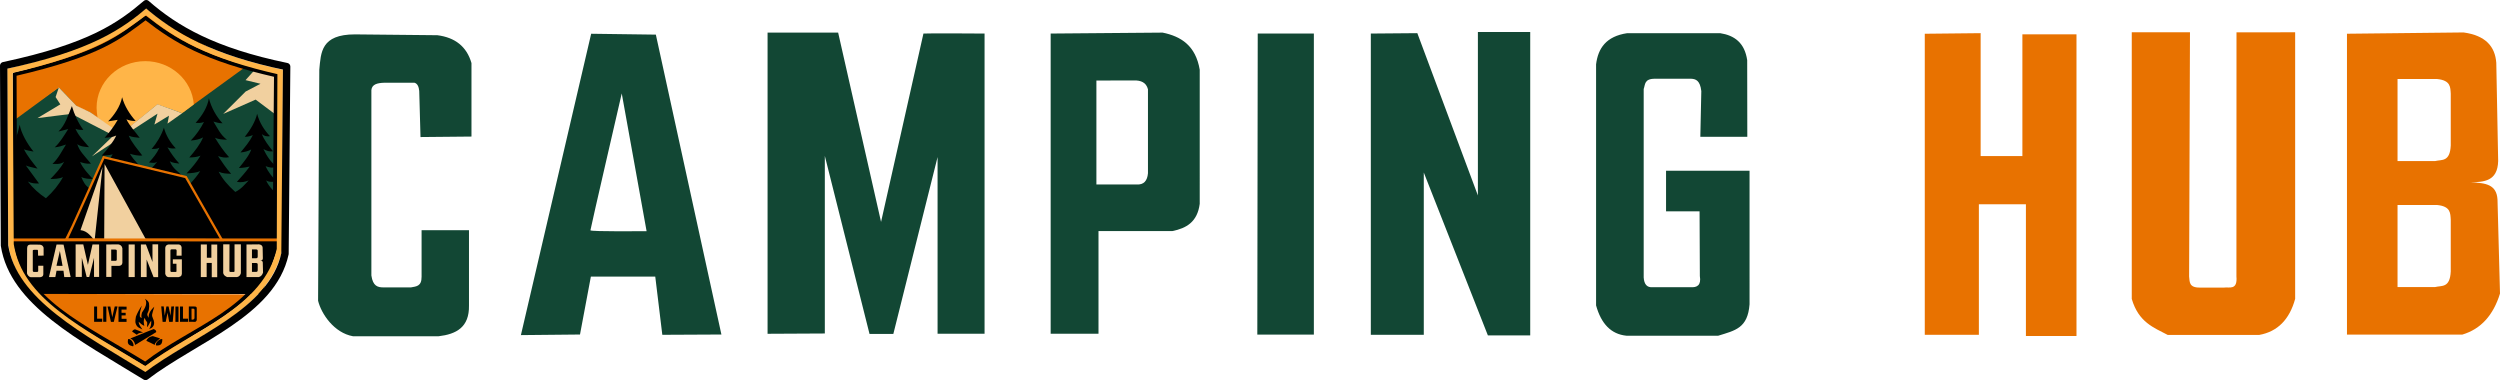
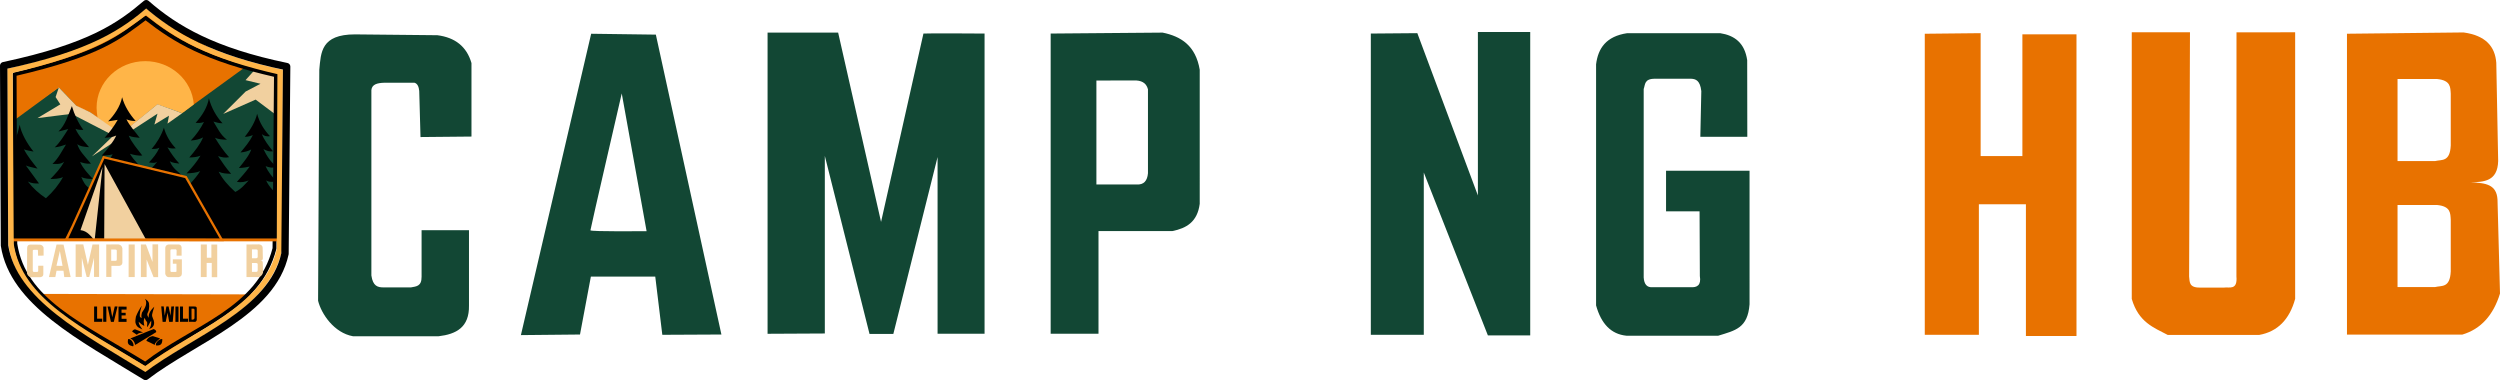
<svg xmlns="http://www.w3.org/2000/svg" xmlns:ns1="http://www.inkscape.org/namespaces/inkscape" xmlns:ns2="http://sodipodi.sourceforge.net/DTD/sodipodi-0.dtd" width="649.937mm" height="98.819mm" viewBox="0 0 649.937 98.819" version="1.1" id="svg5" xml:space="preserve" ns1:version="1.2.1 (9c6d41e410, 2022-07-14)" ns2:docname="logo_vertical.svg">
  <ns2:namedview id="namedview7" pagecolor="#505050" bordercolor="#eeeeee" borderopacity="1" ns1:showpageshadow="0" ns1:pageopacity="0" ns1:pagecheckerboard="0" ns1:deskcolor="#505050" ns1:document-units="mm" showgrid="false" ns1:zoom="0.088388348" ns1:cx="2811.4566" ns1:cy="707.10678" ns1:window-width="1920" ns1:window-height="991" ns1:window-x="-9" ns1:window-y="-9" ns1:window-maximized="1" ns1:current-layer="layer1" />
  <defs id="defs2" />
  <g ns1:label="Layer 1" ns1:groupmode="layer" id="layer1" transform="translate(-0.951,-1.151)">
    <path style="opacity:1;fill:#124734;fill-opacity:1;stroke:#800000;stroke-width:0;stroke-linecap:round;stroke-linejoin:miter;stroke-dasharray:none;stroke-opacity:1;paint-order:fill markers stroke" d="M 16.239,23.818 4.827,31.792 4.71,54.29 73.558,54.103 73.652,19.304 62.239,17.433 Z" id="path11932" />
    <path style="opacity:1;fill:#e87200;fill-opacity:1;stroke:none;stroke-width:0;stroke-linecap:round;stroke-linejoin:miter;stroke-dasharray:none;stroke-opacity:1;paint-order:fill markers stroke" d="M 16.272,23.906 C 16.156,23.998 4.82,32.286 4.82,32.286 L 5.005,20.766 38.921,4.512 64.571,18.688 48.554,30.322 41.86,28.265 32.395,36.03 C 29.745,34.569 26.977,32.398 24.607,30.481 23.143,29.736 21.932,29.564 20.683,28.56 Z" id="path6822" ns2:nodetypes="ccccccccccc" />
    <path id="path8200" style="opacity:1;fill:#ffb548;fill-opacity:1;stroke:#800000;stroke-width:0;stroke-linecap:round;stroke-linejoin:miter;stroke-dasharray:none;stroke-opacity:1;paint-order:fill markers stroke" d="m 38.713,17.048 c -6.988,-2.14e-4 -12.652,5.416 -12.652,12.098 0.003,0.697 0.115,1.873 0.243,2.559 2.076,1.6 3.809,3.032 6.068,4.278 l 9.489,-7.718 6.436,2.326 3.037,-2.288 c -0.463,-6.338 -5.975,-11.254 -12.62,-11.255 z" ns2:nodetypes="cccccccc" />
    <path style="opacity:1;fill:#f1d09f;fill-opacity:1;stroke:#800000;stroke-width:0;stroke-linecap:round;stroke-linejoin:miter;stroke-dasharray:none;stroke-opacity:1;paint-order:fill markers stroke" d="m 66.965,19.553 -2.183,2.431 3.886,0.943 -3.853,2.017 -5.837,5.821 8.434,-3.721 4.911,3.688 0.215,-9.856 z" id="path10478" />
-     <path style="opacity:1;fill:#000000;fill-opacity:1;stroke:#ffb548;stroke-width:0;stroke-linecap:round;stroke-linejoin:miter;stroke-dasharray:none;stroke-opacity:1;paint-order:fill markers stroke" d="M 3.796,63.44 9.551,77.596 H 69.016 l 4.829,-13.824 -3.109,-1.72 z" id="path17320" />
    <path style="opacity:1;fill:#e87200;fill-opacity:1;stroke:#ffb548;stroke-width:0;stroke-linecap:round;stroke-linejoin:miter;stroke-dasharray:none;stroke-opacity:1;paint-order:fill markers stroke" d="m 10.751,77.556 c 0.794,0 56.29,0.132 56.29,0.132 L 38.598,96.804 C 27.815,91.556 18.362,85.272 10.751,77.556 Z" id="path17322" ns2:nodetypes="cccc" />
    <path style="opacity:1;fill:none;stroke:#000000;stroke-width:1.019;stroke-linecap:round;stroke-linejoin:round;stroke-dasharray:none;stroke-opacity:1;paint-order:markers fill stroke" d="M 38.798,5.799 C 32.04,10.818 27.237,15.199 4.744,20.442 L 4.925,64.533 C 7.192,79.281 21.957,85.461 38.712,95.751 51.09,86.132 68.221,81.841 72.317,65.727 l 0.382,-45.014 C 54.297,16.516 46.51,11.836 38.798,5.799 Z" id="path3862" ns2:nodetypes="ccccccc" />
    <path style="opacity:1;fill:#f1d09f;fill-opacity:1;stroke:#800000;stroke-width:0;stroke-linecap:round;stroke-linejoin:miter;stroke-dasharray:none;stroke-opacity:1;paint-order:fill markers stroke" d="m 16.248,23.885 -0.843,2.497 1.224,1.902 -5.937,3.572 8.847,-1.108 10.914,5.639 -5.622,5.424 17.066,-11.113 c 0,0 -0.831,2.836 -0.814,2.836 0.017,0 3.803,-2.311 3.803,-2.311 l -0.393,2.063 3.803,-2.687 -6.4,-2.356 -9.508,7.698 -7.894,-5.558 -3.726,-1.771 z" id="path9024" ns2:nodetypes="ccccccccscccccccc" />
    <path style="opacity:1;fill:#000000;fill-opacity:1;stroke:#800000;stroke-width:0;stroke-linecap:round;stroke-linejoin:miter;stroke-dasharray:none;stroke-opacity:1;paint-order:fill markers stroke" d="M 5.236,36.423 C 5.576,35.944 5.792,34.585 6.072,33.564 6.41,35.705 8.061,38.6 9.673,40.556 8.944,40.411 7.667,40.21 7.189,39.977 8.043,41.693 9.483,43.427 10.708,44.988 9.52,44.708 8.121,44.42 7.668,44.169 l 3.432,4.683 c -0.969,0.029 -1.937,-0.009 -2.906,-0.503 1.365,1.782 2.959,3.183 4.697,4.342 1.826,-1.652 3.326,-3.474 4.435,-5.5 -1.021,0.47 -2.253,0.471 -3.274,0.503 1.305,-1.358 2.608,-2.718 3.578,-4.502 -1.034,0.785 -2.144,0.543 -3.052,0.585 1.604,-1.506 2.44,-3.332 3.531,-5.051 -0.972,0.346 -1.947,0.647 -2.935,0.731 1.346,-1.206 2.412,-3.024 3.52,-4.753 l -2.549,0.637 c 1.793,-1.652 2.565,-4.397 3.495,-6.613 0.598,2.089 1.681,4.482 2.983,6.175 -0.723,0.032 -1.432,0.025 -2.046,-0.269 0.773,1.864 2.421,3.391 3.525,4.78 -1.173,-0.089 -2.348,-0.177 -3.069,-0.804 0.594,1.85 1.685,2.83 3.575,5.098 -0.689,-0.039 -1.003,0.152 -2.845,-0.425 0.798,1.688 2.062,3.012 3.35,4.404 -1.056,-0.036 -2.122,-0.042 -3.028,-0.527 0.464,1.158 1.026,2.236 2.078,2.914 2.114,-2.96 4.323,-5.575 6.084,-8.809 -1,0.3 -1.818,0.268 -2.876,0.362 1.744,-1.905 3.084,-3.676 3.8,-5.238 -0.822,0.424 -1.935,0.493 -3.028,0.585 1.348,-1.482 2.468,-2.998 3.414,-4.666 l -2.491,0.398 c 1.561,-1.607 3.131,-3.803 3.637,-6.279 0.57,2.219 2.038,4.556 3.52,6.162 -0.955,0.07 -1.76,-0.151 -2.397,-0.421 0.796,1.682 2.355,3.315 3.449,4.818 -0.962,-0.13 -1.948,-0.142 -2.853,-0.561 0.738,1.777 2.351,3.597 3.531,5.168 -1.042,0.086 -2.247,-0.148 -3.227,-0.468 1.069,1.799 2.757,3.313 4.186,4.946 0.974,-0.681 1.751,-1.363 2.97,-2.935 -0.606,0.503 -1.159,0.361 -2.198,0.246 1.109,-1.222 1.987,-2.242 2.724,-3.835 -0.756,0.398 -1.278,0.276 -2.035,0.339 1.266,-1.459 2.517,-3.493 3.192,-5.543 0.524,1.998 1.66,3.899 3.087,5.367 -0.612,0.085 -1.491,0.082 -2.163,-0.257 0.893,1.543 1.914,2.958 3.087,4.221 -0.894,-0.114 -1.835,-0.16 -2.491,-0.631 0.774,2.021 2.373,2.811 3.496,4.046 l 1.777,1.871 c 1.012,-1.094 1.941,-2.196 2.643,-3.321 -0.947,0.425 -2.254,0.519 -3.566,0.608 1.468,-1.577 2.651,-2.933 3.637,-4.63 -0.93,0.4 -1.92,0.445 -2.912,0.479 1.471,-1.695 2.828,-3.409 3.59,-5.227 -0.93,0.515 -2.026,0.739 -3.204,0.819 1.456,-1.506 2.51,-3.043 3.438,-4.829 -0.745,0.318 -1.46,0.282 -2.175,0.234 1.721,-1.892 3.084,-4.091 3.449,-6.384 0.625,2.437 1.954,4.768 3.543,6.49 -0.921,-0.004 -1.503,-0.193 -2.362,-0.444 1.035,1.658 1.817,3.472 3.52,4.724 -1.069,-0.045 -2.144,-0.059 -3.122,-0.526 1.095,1.804 2.267,3.538 3.672,5.063 -1.033,0.244 -1.874,0.027 -2.876,-0.281 1.067,1.578 2.056,3.091 3.403,4.607 -1.292,-0.076 -2.101,-0.044 -3.239,-0.55 1.007,1.925 2.417,3.555 4.326,5.262 1.644,-0.818 2.45,-1.955 3.485,-3.005 -0.91,0.372 -1.887,0.603 -3.075,0.386 1.081,-1.244 2.08,-2.257 3.333,-3.987 -0.683,0.159 -1.395,0.308 -2.806,0.386 1.341,-1.666 2.74,-3.344 3.204,-4.829 -0.816,0.459 -1.76,0.698 -2.795,0.783 1.221,-1.488 2.28,-2.638 3.216,-4.525 -0.649,0.27 -1.332,0.465 -2.105,0.456 1.542,-1.889 2.786,-4.036 3.216,-5.987 0.592,2.279 1.848,4.25 3.344,5.811 -0.971,0.19 -1.576,-0.118 -2.116,-0.514 0.631,1.584 1.742,2.995 2.9,4.455 -1.018,0.144 -1.659,-0.137 -2.491,-0.585 0.856,1.846 2.064,3.569 3.403,4.537 -1.013,0.527 -1.847,0.251 -2.83,-0.082 0.708,1.626 1.725,2.815 2.923,3.952 -1.117,0.133 -1.893,0.268 -2.795,-0.246 0.799,1.82 2.261,2.978 3.52,4.338 L 73.371,63.551 3.4,63.457 Z" id="path14235" ns2:nodetypes="ccccccccccccccccccccccccccccccccccccccccccccccccccccccccccccccccccccccccccccccccccccccccccc" />
    <path style="opacity:1;fill:#000000;fill-opacity:1;stroke:#e87200;stroke-width:0.6;stroke-linecap:round;stroke-linejoin:miter;stroke-dasharray:none;stroke-opacity:1;paint-order:fill markers stroke" d="m 18.227,63.457 c 0.234,-0.327 9.682,-21.422 9.682,-21.422 l 21.375,5.145 9.354,16.37 z" id="path16469" />
    <path style="opacity:1;fill:#f1d09f;fill-opacity:1;stroke:#ffb548;stroke-width:0;stroke-linecap:round;stroke-linejoin:miter;stroke-dasharray:none;stroke-opacity:1;paint-order:fill markers stroke" d="m 28.138,43.795 10.881,19.844 -10.98,0.033 z" id="path17001" ns2:nodetypes="cccc" />
    <path style="opacity:1;fill:#f1d09f;fill-opacity:1;stroke:#ffb548;stroke-width:0;stroke-linecap:round;stroke-linejoin:miter;stroke-dasharray:none;stroke-opacity:1;paint-order:fill markers stroke" d="m 27.605,44.561 -5.73,16.417 c 1.819,0.196 2.814,1.713 3.672,2.689 z" id="path17264" ns2:nodetypes="cccc" />
    <rect style="opacity:1;fill:#e87200;fill-opacity:1;stroke:#e87200;stroke-width:0.37;stroke-linecap:round;stroke-linejoin:miter;stroke-dasharray:none;stroke-opacity:1;paint-order:fill markers stroke" id="rect16876" width="69.126" height="0.375" x="4.501" y="63.338" />
    <path style="opacity:1;fill:none;stroke:#ffb548;stroke-width:1.419;stroke-linecap:round;stroke-linejoin:miter;stroke-dasharray:none;stroke-opacity:1;paint-order:markers fill stroke" d="M 38.936,4.206 C 32.178,9.225 26.036,14.321 3.544,19.565 L 3.817,64.694 C 6.083,79.443 22.003,86.892 38.758,97.182 51.372,87.551 70.193,81.648 73.609,65.958 L 73.784,19.859 C 55.424,15.734 46.938,10.725 38.936,4.206 Z" id="path1008" ns2:nodetypes="ccccccc" />
    <path style="opacity:1;fill:none;stroke:#000000;stroke-width:1.919;stroke-linecap:round;stroke-linejoin:round;stroke-dasharray:none;paint-order:fill markers stroke" d="M 38.967,2.111 C 32.209,7.868 24.404,13.45 1.911,18.226 L 2.119,64.955 C 4.385,79.704 22.036,88.721 38.791,99.01 51.416,89.342 71.722,82.509 75.041,67.112 L 75.472,18.465 C 56.528,14.559 46.576,8.777 38.967,2.111 Z" id="path957" ns2:nodetypes="ccccccc" />
    <path style="opacity:1;fill:#f1d09f;fill-opacity:1;stroke:#e87200;stroke-width:0;stroke-linecap:round;stroke-linejoin:miter;stroke-dasharray:none;stroke-opacity:1;paint-order:fill markers stroke" d="m 10.853,67.619 1.434,-0.014 V 65.538 C 12.151,65.07 11.822,64.819 11.328,64.755 l -2.315,-0.023 c -0.962,-7.8e-5 -0.96,0.51 -1.006,0.994 l -0.034,6.497 c 0.09,0.369 0.45,0.904 0.981,0.998 H 11.363 c 0.492,-0.058 0.865,-0.248 0.854,-0.865 v -2.116 h -1.333 v 1.31 c 0.003,0.275 -0.16,0.27 -0.298,0.298 H 9.808 C 9.655,71.847 9.513,71.814 9.472,71.511 v -5.212 c 0.014,-0.165 0.171,-0.2 0.358,-0.207 h 0.855 c 0.086,0.026 0.12,0.115 0.133,0.23 z" id="path19723" ns2:nodetypes="ccccccccccccccccccccc" />
    <path id="path19725" style="opacity:1;fill:#f1d09f;fill-opacity:1;stroke:#e87200;stroke-width:0;stroke-linecap:round;stroke-linejoin:miter;stroke-dasharray:none;stroke-opacity:1;paint-order:fill markers stroke" d="m 15.653,64.714 -1.976,8.475 1.662,-0.017 0.306,-1.629 h 1.811 l 0.198,1.637 1.662,-0.008 -1.844,-8.434 z m 0.86,1.678 0.699,3.874 c 0,0 -1.579,0.017 -1.579,-0.025 0,-0.041 0.881,-3.849 0.881,-3.849 z" />
    <path style="opacity:1;fill:#f1d09f;fill-opacity:1;stroke:#e87200;stroke-width:0;stroke-linecap:round;stroke-linejoin:miter;stroke-dasharray:none;stroke-opacity:1;paint-order:fill markers stroke" d="m 24.997,64.708 c 0.105,-0.012 1.719,0 1.719,0 v 8.442 H 25.395 v -4.97 l -1.244,4.975 h -0.67 l -1.257,-5.007 v 4.994 l -1.61,0.008 v -8.471 h 1.984 l 1.207,5.325 z" id="path19730" ns2:nodetypes="cccccccccccccc" />
    <path id="path19756" style="opacity:1;fill:#f1d09f;fill-opacity:1;stroke:#e87200;stroke-width:0;stroke-linecap:round;stroke-linejoin:miter;stroke-dasharray:none;stroke-opacity:1;paint-order:fill markers stroke" d="m 31.724,64.682 -3.149,0.026 v 8.442 h 1.345 V 70.262 h 2.081 c 0.383,-0.079 0.7,-0.25 0.766,-0.766 v -3.771 c -0.114,-0.677 -0.524,-0.938 -1.043,-1.044 z m -0.809,1.345 c 0.201,-0.006 0.347,0.058 0.396,0.248 v 2.362 c -0.018,0.215 -0.118,0.327 -0.316,0.316 h -1.134 v -2.923 z" ns2:nodetypes="cccccccccccccccc" />
    <path style="opacity:1;fill:#f1d09f;fill-opacity:1;stroke:#e87200;stroke-width:0;stroke-linecap:round;stroke-linejoin:miter;stroke-dasharray:none;stroke-opacity:1;paint-order:fill markers stroke" d="m 34.398,64.708 h 1.579 v 8.466 h -1.59 z" id="path19761" />
    <path style="opacity:1;fill:#f1d09f;fill-opacity:1;stroke:#e87200;stroke-width:0;stroke-linecap:round;stroke-linejoin:miter;stroke-dasharray:none;stroke-opacity:1;paint-order:fill markers stroke" d="m 37.579,64.708 v 8.472 h 1.49 V 68.616 l 1.802,4.581 h 1.191 v -8.533 h -1.472 v 4.597 l -1.703,-4.564 z" id="path19763" />
    <path style="opacity:1;fill:#f1d09f;fill-opacity:1;stroke:#e87200;stroke-width:0;stroke-linecap:round;stroke-linejoin:miter;stroke-dasharray:none;stroke-opacity:1;paint-order:fill markers stroke" d="m 53.157,64.714 v 8.467 h 1.521 v -3.671 h 1.323 v 3.704 h 1.422 v -8.483 h -1.521 v 3.423 h -1.174 v -3.456 z" id="path19765" />
    <path style="opacity:1;fill:#f1d09f;fill-opacity:1;stroke:#e87200;stroke-width:0;stroke-linecap:round;stroke-linejoin:miter;stroke-dasharray:none;stroke-opacity:1;paint-order:fill markers stroke" d="m 46.845,67.612 h 1.321 l -0.003,-2.154 c -0.071,-0.491 -0.36,-0.699 -0.761,-0.761 h -2.613 c -0.595,0.088 -0.82,0.425 -0.876,0.876 v 6.78 c 0.143,0.517 0.422,0.809 0.852,0.852 h 2.584 c 0.481,-0.149 0.829,-0.211 0.881,-0.885 v -3.754 h -2.348 v 1.141 h 0.943 l 0.008,1.819 c 0.043,0.261 -0.077,0.328 -0.265,0.314 h -1.058 c -0.167,0.017 -0.244,-0.086 -0.256,-0.273 v -5.3 c 0.046,-0.125 0.012,-0.289 0.314,-0.289 h 1.017 c 0.134,0.005 0.255,0.05 0.289,0.347 z" id="path19767" ns2:nodetypes="ccccccccccccccccccccccc" />
-     <path style="opacity:1;fill:#f1d09f;fill-opacity:1;stroke:#e87200;stroke-width:0;stroke-linecap:round;stroke-linejoin:miter;stroke-dasharray:none;stroke-opacity:1;paint-order:fill markers stroke" d="m 60.615,64.672 h -1.637 v 7.499 c 0.193,0.658 0.617,0.805 1.013,1.013 h 2.567 c 0.527,-0.093 0.857,-0.442 1.015,-1.015 v -7.497 l -1.65,0.002 -0.002,6.862 c 0.036,0.403 -0.206,0.293 -0.346,0.316 h -0.681 c -0.315,0.003 -0.284,-0.166 -0.304,-0.311 z" id="path19769" ns2:nodetypes="ccccccccccccc" />
    <path id="path19771" style="opacity:1;fill:#f1d09f;fill-opacity:1;stroke:#e87200;stroke-width:0;stroke-linecap:round;stroke-linejoin:miter;stroke-dasharray:none;stroke-opacity:1;paint-order:fill markers stroke" d="m 68.309,64.677 -3.278,0.036 v 8.462 h 3.241 c 0.529,-0.157 0.876,-0.551 1.062,-1.155 l -0.07,-2.642 c -0.024,-0.425 -0.334,-0.471 -0.754,-0.485 0.362,-0.013 0.757,-0.02 0.773,-0.599 l -0.053,-2.762 C 69.196,65.076 68.934,64.763 68.309,64.677 Z m -1.856,1.31 h 1.115 c 0.382,0.039 0.369,0.231 0.381,0.413 v 1.455 c -0.022,0.472 -0.254,0.392 -0.438,0.438 h -1.058 z m 0,3.543 h 1.115 c 0.382,0.039 0.369,0.231 0.381,0.413 v 1.455 c -0.022,0.472 -0.254,0.392 -0.438,0.438 h -1.058 z" />
    <path style="opacity:1;fill:#000000;fill-opacity:1;stroke:#e87200;stroke-width:0;stroke-linecap:round;stroke-linejoin:miter;stroke-dasharray:none;stroke-opacity:1;paint-order:fill markers stroke" d="m 25.418,80.837 v 3.977 h 2.1 v -0.819 h -1.323 v -3.158 z" id="path19779" />
    <path style="opacity:1;fill:#000000;fill-opacity:1;stroke:#e87200;stroke-width:0;stroke-linecap:round;stroke-linejoin:miter;stroke-dasharray:none;stroke-opacity:1;paint-order:fill markers stroke" d="m 27.782,80.837 v 3.969 h 0.819 v -3.961 z" id="path19835" />
    <path style="opacity:1;fill:#000000;fill-opacity:1;stroke:#e87200;stroke-width:0;stroke-linecap:round;stroke-linejoin:miter;stroke-dasharray:none;stroke-opacity:1;paint-order:fill markers stroke" d="m 31.759,80.862 v 3.96 h 2.092 v -0.785 h -1.29 v -0.885 h 1.058 v -0.686 h -1.075 v -0.835 h 1.315 v -0.761 z" id="path19843" />
    <path style="opacity:1;fill:#000000;fill-opacity:1;stroke:#e87200;stroke-width:0;stroke-linecap:round;stroke-linejoin:miter;stroke-dasharray:none;stroke-opacity:1;paint-order:fill markers stroke" d="m 37.976,86.814 c -0.585,-0.346 -1.4,-0.47 -1.733,-1.511 -0.229,-0.571 -0.001,-1.438 0.041,-1.833 0.325,-0.888 0.956,-2.02 1.529,-2.876 -0.271,1.056 -0.625,1.884 -0.491,2.882 0.164,0.253 0.327,0.293 0.491,0.316 -0.186,-0.456 -0.079,-0.912 0.041,-1.368 0.869,-1.234 1.512,-2.456 0.795,-3.613 0.394,0.363 0.932,0.561 1.041,1.251 0.085,0.543 0.041,0.943 -0.012,1.333 0.012,0.547 -0.363,1.032 -0.433,1.386 -0.058,0.508 0.208,0.635 0.398,0.988 -0.221,-1.132 0.706,-2.206 1.421,-2.894 -0.603,2.069 -0.753,2.175 -0.351,3.058 0.73,1.478 0.081,2.536 -1.017,2.719 0.566,-0.564 0.6,-1.333 0.567,-2.128 -0.34,0.354 -0.61,1.162 -1.035,1.672 -0.158,-0.234 0.139,-1.109 -0.084,-1.356 -0.262,-0.29 -0.396,-0.521 -0.6,-1.059 -0.316,0.589 -0.255,1.199 -0.07,2.081 -0.535,-0.199 -1.083,-0.669 -1.45,-1.052 -0.039,0.749 0.624,1.426 0.953,2.005 z" id="path19908" ns2:nodetypes="cccccccccccccccccscccc" />
    <path style="opacity:1;fill:#000000;fill-opacity:1;stroke:#e87200;stroke-width:0;stroke-linecap:round;stroke-linejoin:miter;stroke-dasharray:none;stroke-opacity:1;paint-order:fill markers stroke" d="m 34.835,89.138 6.069,-2.447 c 0.561,0.235 0.706,0.513 0.645,0.81 l -5.457,3.324 c -0.164,-0.817 -0.563,-1.399 -1.257,-1.687 z" id="path19910" ns2:nodetypes="ccccc" />
    <path style="opacity:1;fill:#000000;fill-opacity:1;stroke:#e87200;stroke-width:0;stroke-linecap:round;stroke-linejoin:miter;stroke-dasharray:none;stroke-opacity:1;paint-order:fill markers stroke" d="M 36.191,86.807 C 35.815,86.624 35.147,87.274 35.364,87.402 l 1.191,0.794 c 0.227,-0.459 0.964,-0.529 1.591,-0.62 z" id="path19912" ns2:nodetypes="ccccc" />
    <path style="opacity:1;fill:#000000;fill-opacity:1;stroke:#e87200;stroke-width:0;stroke-linecap:round;stroke-linejoin:miter;stroke-dasharray:none;stroke-opacity:1;paint-order:fill markers stroke" d="m 38.986,89.75 c 0.066,0 2.216,1.075 2.216,1.075 -0.101,-0.503 0.696,-1.11 1.373,-1.703 l -1.902,-0.595 c -1.123,0.208 -1.418,0.711 -1.687,1.224 z" id="path19914" ns2:nodetypes="ccccc" />
    <path style="opacity:1;fill:#000000;fill-opacity:1;stroke:#e87200;stroke-width:0;stroke-linecap:round;stroke-linejoin:miter;stroke-dasharray:none;stroke-opacity:1;paint-order:fill markers stroke" d="m 34.27,89.322 c 0.721,-0.331 1.788,1.545 1.263,1.871 -0.814,-0.216 -1.649,-0.409 -1.263,-1.871 z" id="path19916" ns2:nodetypes="ccc" />
    <path style="opacity:1;fill:#000000;fill-opacity:1;stroke:#e87200;stroke-width:0;stroke-linecap:round;stroke-linejoin:miter;stroke-dasharray:none;stroke-opacity:1;paint-order:fill markers stroke" d="m 41.553,90.964 c -0.456,-0.649 1.195,-2.038 1.611,-1.581 -0.065,0.839 -0.104,1.696 -1.611,1.581 z" id="path19918" ns2:nodetypes="ccc" />
    <rect style="opacity:1;fill:#000000;fill-opacity:1;stroke:#e87200;stroke-width:0;stroke-linecap:round;stroke-linejoin:miter;stroke-dasharray:none;stroke-opacity:1;paint-order:fill markers stroke" id="rect19972" width="0.795" height="3.987" x="46.559" y="80.845" />
    <path style="opacity:1;fill:#000000;fill-opacity:1;stroke:#e87200;stroke-width:0;stroke-linecap:round;stroke-linejoin:miter;stroke-dasharray:none;stroke-opacity:1;paint-order:fill markers stroke" d="m 47.742,80.837 v 3.977 h 2.1 v -0.819 h -1.323 v -3.158 z" id="path19974" />
    <path style="opacity:1;fill:#000000;fill-opacity:1;stroke:#e87200;stroke-width:0;stroke-linecap:round;stroke-linejoin:miter;stroke-dasharray:none;stroke-opacity:1;paint-order:fill markers stroke" d="m 28.903,80.833 0.885,3.998 0.752,-0.008 0.963,-4.002 -0.723,-0.004 -0.647,2.805 -0.002,0.006 -0.493,-2.794 z" id="path19976" ns2:nodetypes="ccccccccc" />
    <path style="opacity:1;fill:#000000;fill-opacity:1;stroke:#e87200;stroke-width:0;stroke-linecap:round;stroke-linejoin:miter;stroke-dasharray:none;stroke-opacity:1;paint-order:fill markers stroke" d="m 42.864,80.81 0.362,4.011 0.804,0.006 0.482,-2.391 0.415,2.397 0.933,-0.018 0.335,-4.001 -0.705,0.006 -0.208,2.4 -0.509,-2.397 -0.567,4e-6 -0.421,2.403 -0.274,-2.415 z" id="path20708" ns2:nodetypes="cccccccccccccc" />
    <path id="path20710" style="opacity:1;fill:#000000;fill-opacity:1;stroke:#e87200;stroke-width:0;stroke-linecap:round;stroke-linejoin:miter;stroke-dasharray:none;stroke-opacity:1;paint-order:fill markers stroke" d="m 50.041,80.827 -0.003,3.986 1.685,0.009 c 0.231,-0.131 0.373,-0.272 0.382,-0.574 V 81.333 c -0.007,-0.274 -0.054,-0.526 -0.624,-0.501 z m 0.697,0.561 0.394,0.003 c 0.273,-0.018 0.385,0.157 0.388,0.353 l -0.006,2.094 c -0.004,0.216 -0.246,0.317 -0.356,0.411 l -0.409,-0.006 z" ns2:nodetypes="cccccccccccccc" />
    <path style="opacity:1;fill:#124734;fill-opacity:1;stroke:#e87200;stroke-width:0;stroke-linecap:round;stroke-linejoin:miter;stroke-dasharray:none;stroke-opacity:1;paint-order:fill markers stroke" d="m 110.271,36.779 13.252,-0.127 V 17.549 c -1.255,-4.335 -4.294,-6.654 -8.864,-7.242 L 93.257,10.09 c -8.89,-7.21e-4 -8.871,4.711 -9.296,9.188 l -0.317,60.059 c 0.835,3.409 4.162,8.355 9.073,9.23 h 22.267 c 4.549,-0.539 7.999,-2.297 7.891,-7.999 V 61.003 h -12.323 v 12.107 c 0.028,2.546 -1.479,2.498 -2.756,2.756 h -7.188 c -1.415,-0.003 -2.722,-0.301 -3.108,-3.108 V 24.575 c 0.131,-1.524 1.576,-1.852 3.314,-1.913 h 7.901 c 0.796,0.239 1.112,1.06 1.227,2.124 z" id="path22971" ns2:nodetypes="ccccccccccccccccccccc" />
    <path id="path22973" style="opacity:1;fill:#124734;fill-opacity:1;stroke:#e87200;stroke-width:0;stroke-linecap:round;stroke-linejoin:miter;stroke-dasharray:none;stroke-opacity:1;paint-order:fill markers stroke" d="m 154.64,9.925 -18.268,78.345 15.363,-0.153 2.828,-15.058 h 16.739 l 1.834,15.134 15.363,-0.077 -17.045,-77.963 z m 7.949,15.516 6.459,35.809 c 0,0 -14.599,0.153 -14.599,-0.229 0,-0.382 8.14,-35.58 8.14,-35.58 z" />
    <path style="opacity:1;fill:#124734;fill-opacity:1;stroke:#e87200;stroke-width:0;stroke-linecap:round;stroke-linejoin:miter;stroke-dasharray:none;stroke-opacity:1;paint-order:fill markers stroke" d="m 241.022,9.874 c 0.973,-0.108 15.89,0 15.89,0 V 87.918 H 244.697 V 41.978 l -11.501,45.988 h -6.192 L 215.386,41.684 v 46.166 l -14.886,0.077 V 9.62 h 18.344 l 11.159,49.224 z" id="path22975" ns2:nodetypes="cccccccccccccc" />
    <path id="path22977" style="opacity:1;fill:#124734;fill-opacity:1;stroke:#e87200;stroke-width:0;stroke-linecap:round;stroke-linejoin:miter;stroke-dasharray:none;stroke-opacity:1;paint-order:fill markers stroke" d="M 303.204,9.629 274.097,9.873 V 87.917 h 12.435 V 61.217 h 19.238 c 3.543,-0.729 6.469,-2.307 7.08,-7.08 V 19.279 c -1.053,-6.255 -4.84,-8.669 -9.645,-9.65 z m -7.476,12.435 c 1.854,-0.052 3.209,0.539 3.664,2.293 v 21.836 c -0.171,1.984 -1.091,3.024 -2.919,2.919 H 285.987 V 22.088 Z" ns2:nodetypes="cccccccccccccccc" />
-     <path style="opacity:1;fill:#124734;fill-opacity:1;stroke:#e87200;stroke-width:0;stroke-linecap:round;stroke-linejoin:miter;stroke-dasharray:none;stroke-opacity:1;paint-order:fill markers stroke" d="m 327.929,9.874 h 14.593 V 88.134 h -14.701 z" id="path22979" />
    <path style="opacity:1;fill:#124734;fill-opacity:1;stroke:#e87200;stroke-width:0;stroke-linecap:round;stroke-linejoin:miter;stroke-dasharray:none;stroke-opacity:1;paint-order:fill markers stroke" d="M 357.331,9.874 V 88.194 h 13.77 v -42.192 l 16.663,42.345 h 11.006 V 9.467 H 385.165 V 51.964 L 369.42,9.772 Z" id="path22981" />
    <path style="opacity:1;fill:#e87200;fill-opacity:1;stroke:#e87200;stroke-width:0;stroke-linecap:round;stroke-linejoin:miter;stroke-dasharray:none;stroke-opacity:1;paint-order:fill markers stroke" d="M 501.345,9.925 V 88.194 h 14.064 V 54.257 h 12.229 v 34.243 h 13.147 V 10.078 H 526.721 v 31.644 H 515.868 V 9.772 Z" id="path22983" />
    <path style="opacity:1;fill:#124734;fill-opacity:1;stroke:#e87200;stroke-width:0;stroke-linecap:round;stroke-linejoin:miter;stroke-dasharray:none;stroke-opacity:1;paint-order:fill markers stroke" d="m 442.993,36.717 h 12.213 l -0.028,-19.912 c -0.655,-4.54 -3.327,-6.457 -7.032,-7.032 h -24.153 c -5.497,0.818 -7.583,3.932 -8.102,8.102 v 62.676 c 1.322,4.778 3.901,7.476 7.873,7.873 h 23.886 c 4.444,-1.377 7.665,-1.951 8.14,-8.178 V 45.544 H 434.082 v 10.548 h 8.713 l 0.074,16.816 c 0.398,2.412 -0.712,3.03 -2.446,2.904 h -9.784 c -1.541,0.153 -2.254,-0.791 -2.37,-2.522 V 24.295 c 0.422,-1.157 0.112,-2.67 2.904,-2.675 h 9.401 c 1.241,0.049 2.359,0.458 2.675,3.21 z" id="path22985" ns2:nodetypes="ccccccccccccccccccccccc" />
    <path style="opacity:1;fill:#e87200;fill-opacity:1;stroke:#e87200;stroke-width:0;stroke-linecap:round;stroke-linejoin:miter;stroke-dasharray:none;stroke-opacity:1;paint-order:fill markers stroke" d="M 570.289,9.543 H 555.155 V 78.869 c 1.788,6.083 5.704,7.437 9.363,9.363 h 23.733 c 4.87,-0.864 7.926,-4.085 9.382,-9.382 V 9.543 l -15.249,0.019 -0.018,63.436 c 0.332,3.728 -1.903,2.713 -3.202,2.918 h -6.292 c -2.911,0.03 -2.629,-1.538 -2.807,-2.875 z" id="path22987" ns2:nodetypes="ccccccccccccc" />
    <path id="path22989" style="opacity:1;fill:#e87200;fill-opacity:1;stroke:#e87200;stroke-width:0;stroke-linecap:round;stroke-linejoin:miter;stroke-dasharray:none;stroke-opacity:1;paint-order:fill markers stroke" d="M 641.406,9.586 611.104,9.921 V 88.146 h 29.962 c 4.892,-1.45 8.101,-5.095 9.822,-10.682 l -0.65,-24.421 c -0.22,-3.931 -3.091,-4.357 -6.97,-4.481 3.346,-0.121 6.999,-0.189 7.142,-5.541 L 649.923,17.487 C 649.61,13.275 647.189,10.379 641.406,9.586 Z M 624.251,21.696 h 10.309 c 3.535,0.359 3.413,2.136 3.526,3.822 v 13.452 c -0.208,4.363 -2.351,3.623 -4.051,4.051 h -9.784 z m 0,32.752 h 10.309 c 3.535,0.359 3.413,2.136 3.526,3.822 v 13.452 c -0.208,4.363 -2.351,3.623 -4.051,4.051 h -9.784 z" />
  </g>
</svg>